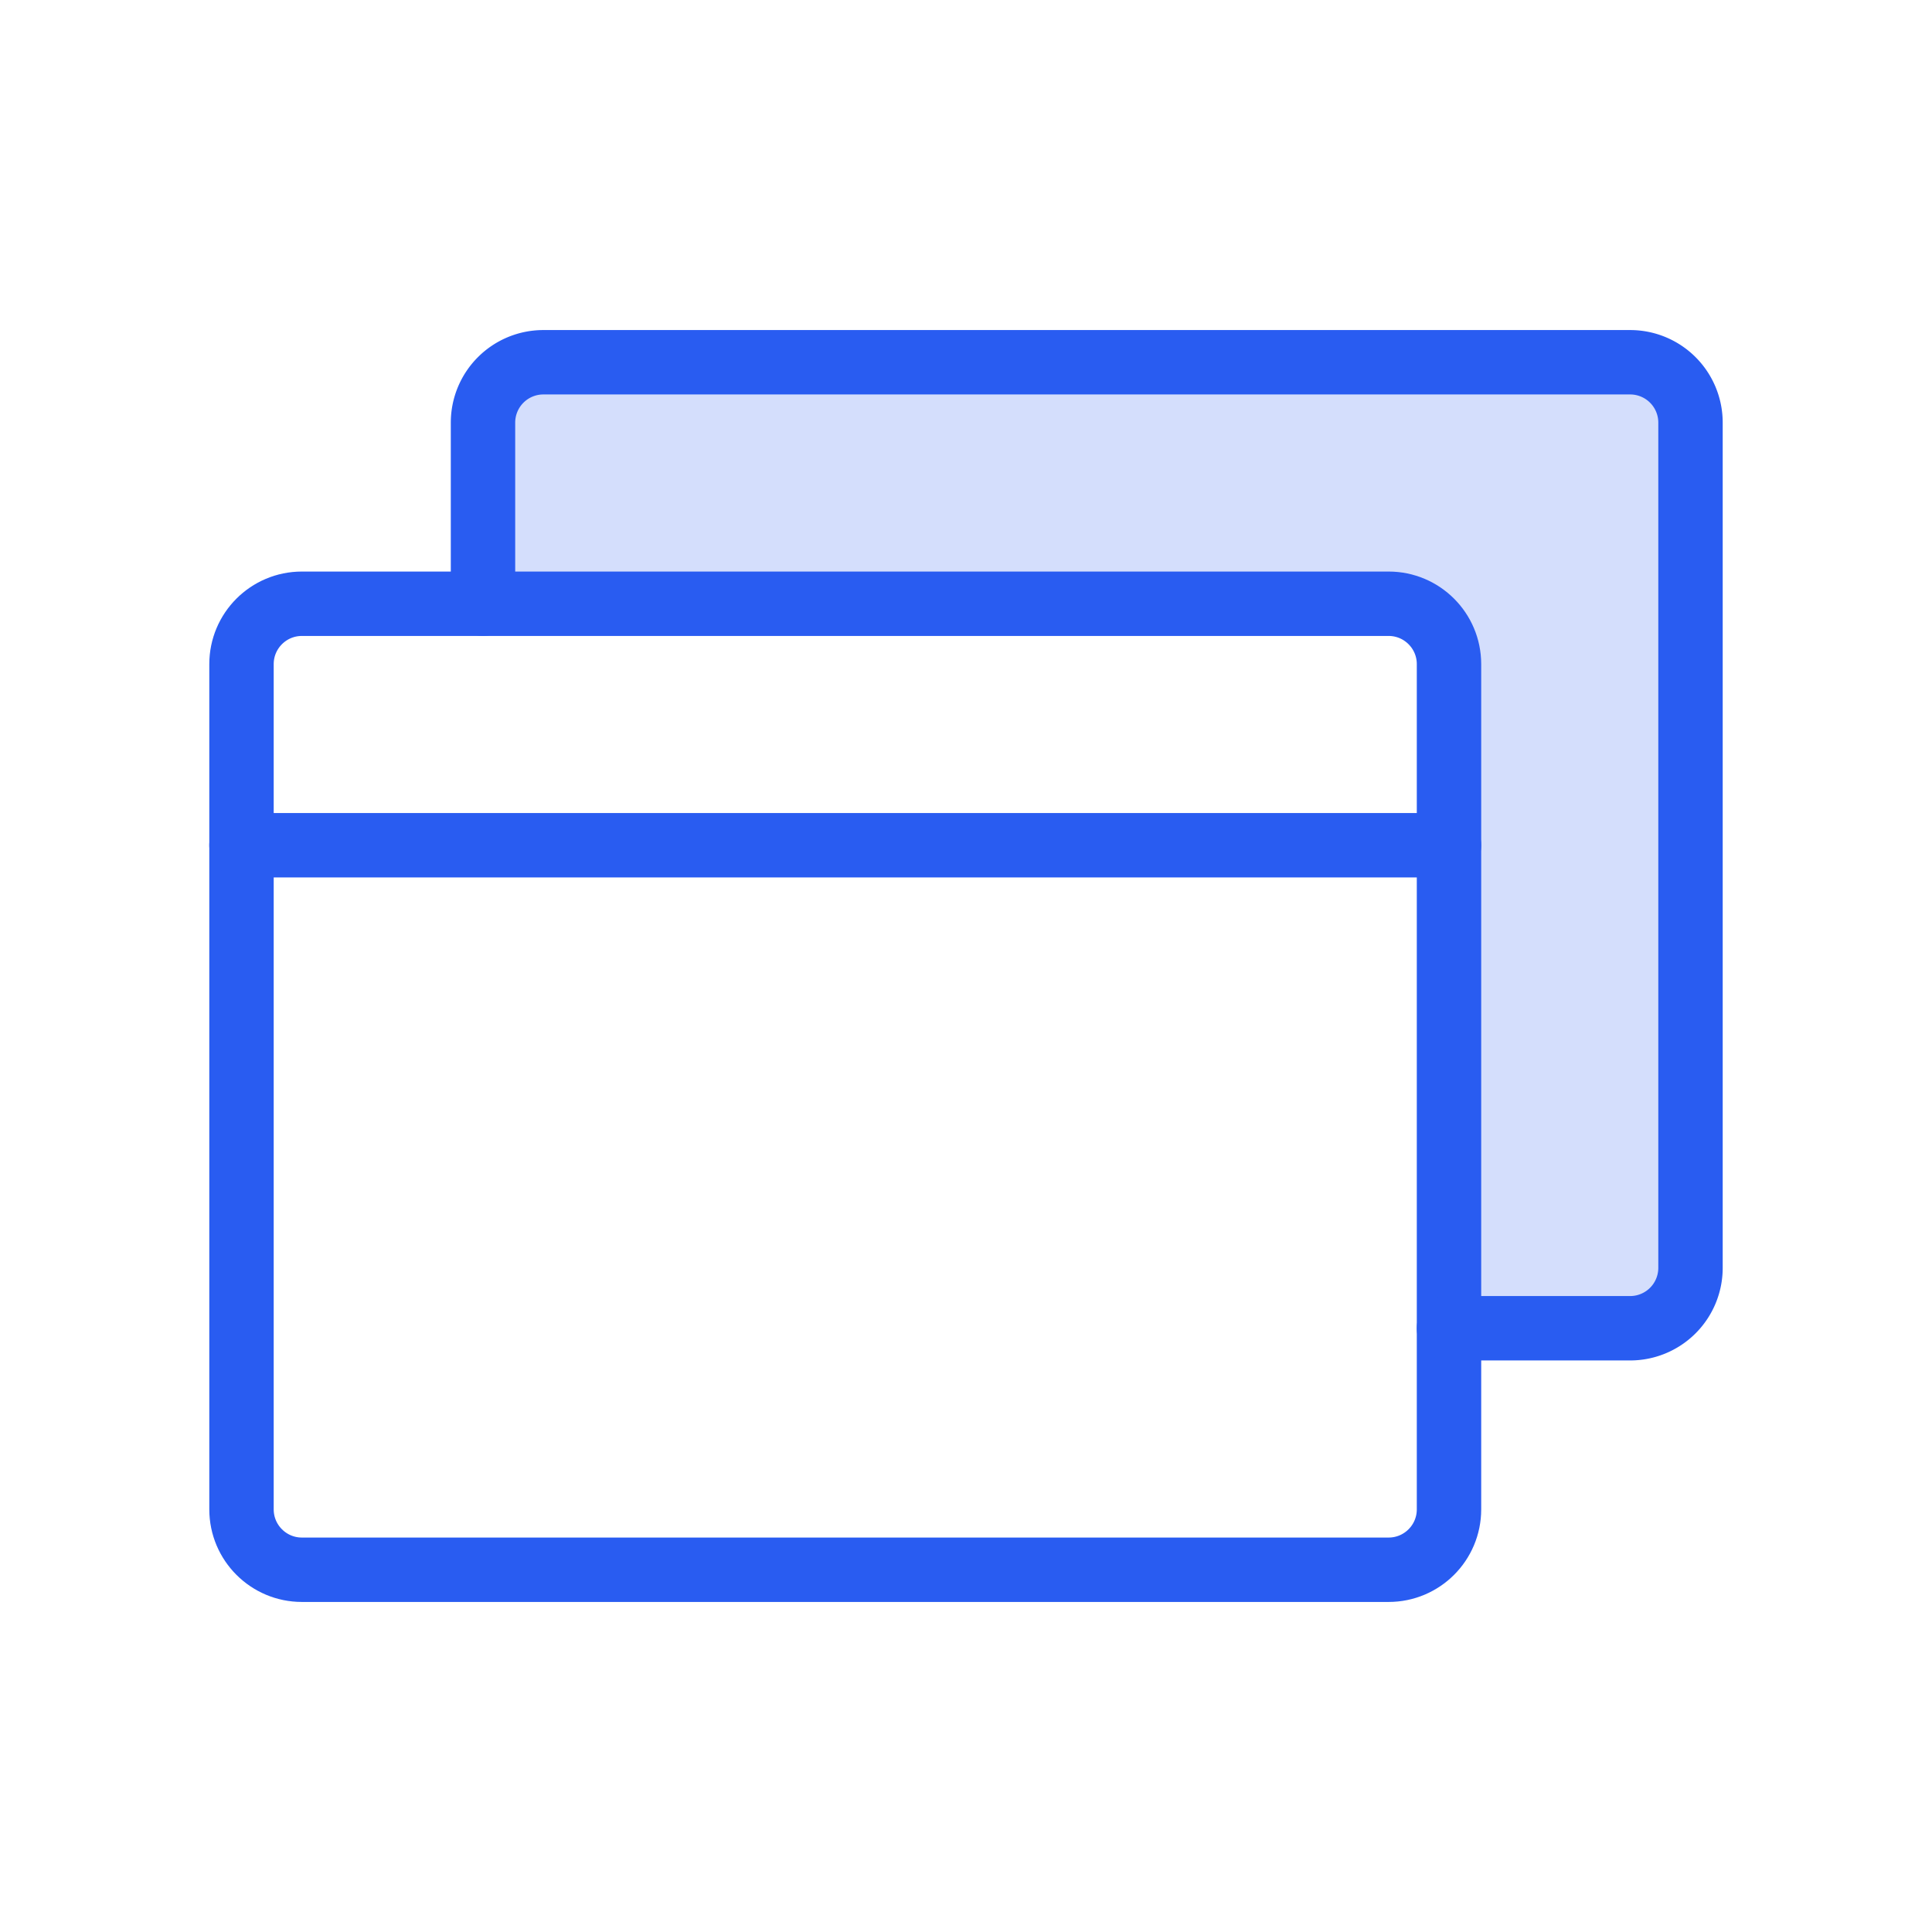
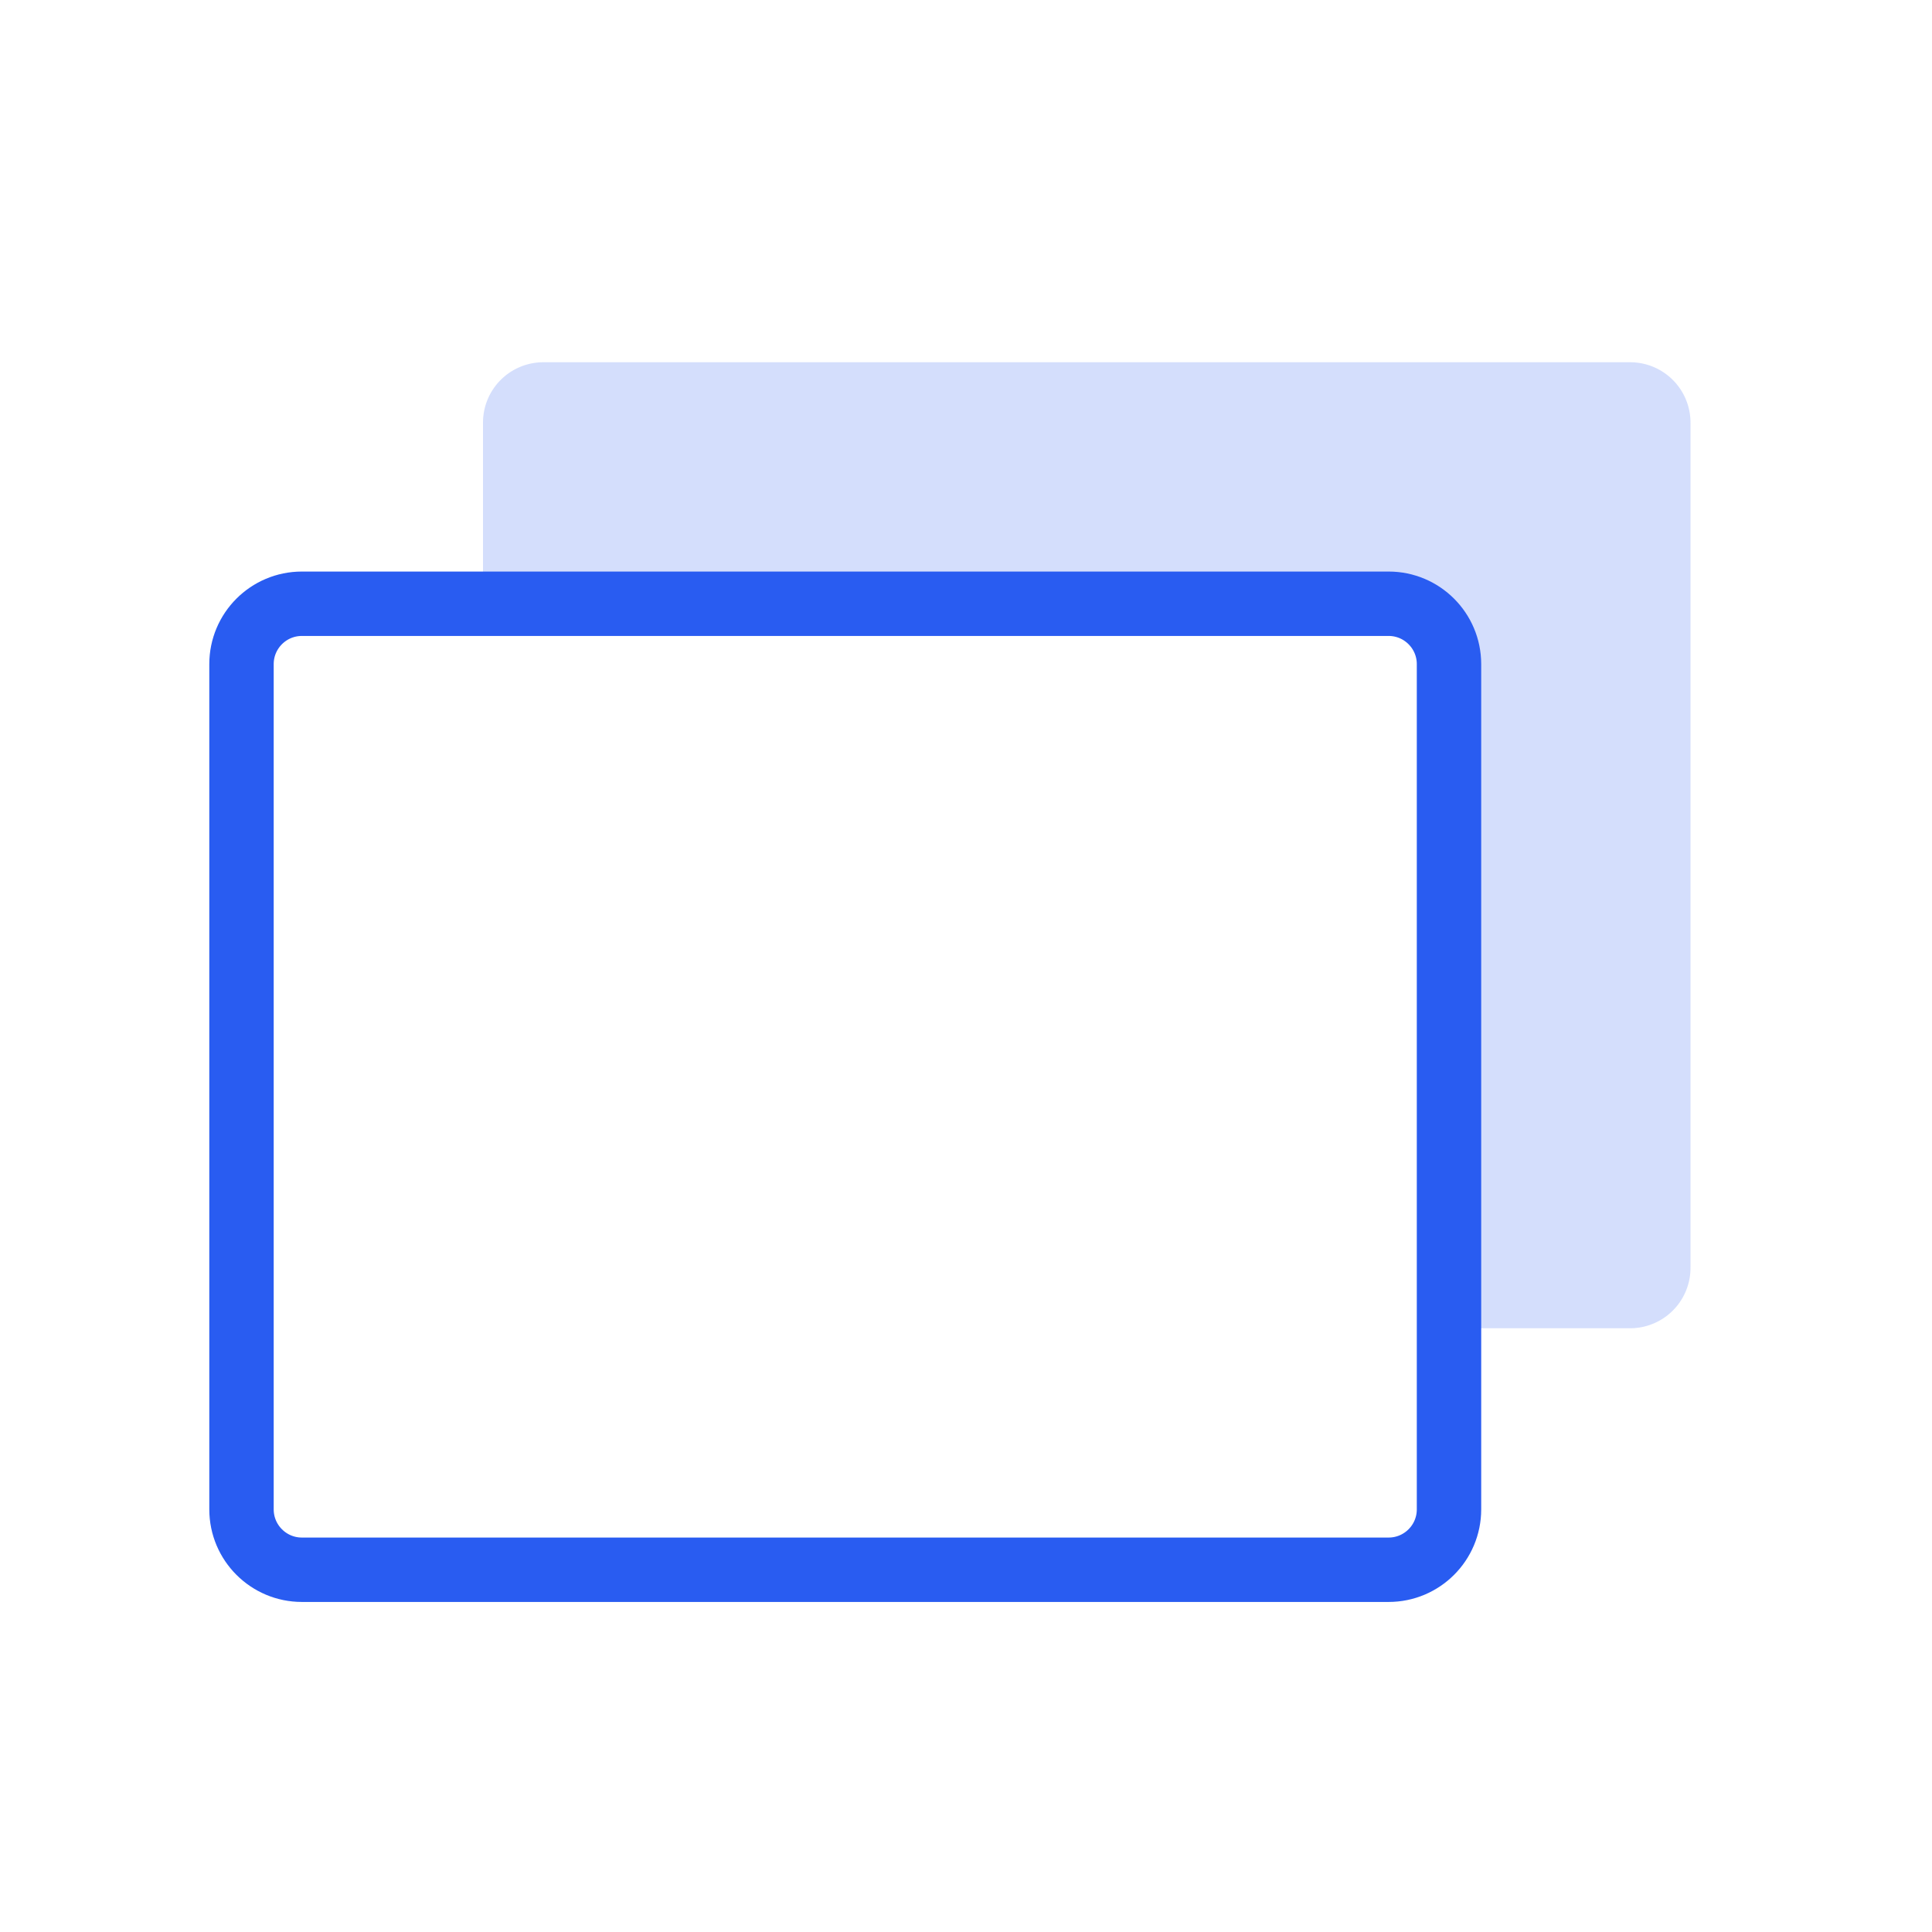
<svg xmlns="http://www.w3.org/2000/svg" width="60" height="60" viewBox="0 0 60 60" fill="none">
  <path opacity=".2" d="M50.625 11.25h-33.75A1.875 1.875 0 0015 13.125v5.625h28.125A1.875 1.875 0 0145 20.625V41.25h5.625a1.875 1.875 0 001.875-1.875v-26.25a1.875 1.875 0 00-1.875-1.875z" fill="#295CF1" />
  <path d="M43.125 18.75H9.375c-1.036 0-1.875.84-1.875 1.875v26.25c0 1.035.84 1.875 1.875 1.875h33.75c1.035 0 1.875-.84 1.875-1.875v-26.25c0-1.035-.84-1.875-1.875-1.875z" stroke="#295CF1" stroke-width="2" stroke-linecap="round" stroke-linejoin="round" />
-   <path d="M15 18.75v-5.625a1.875 1.875 0 011.875-1.875h33.75a1.875 1.875 0 011.875 1.875v26.25a1.875 1.875 0 01-1.875 1.875H45m-37.5-15H45" stroke="#295CF1" stroke-width="2" stroke-linecap="round" stroke-linejoin="round" />
</svg>